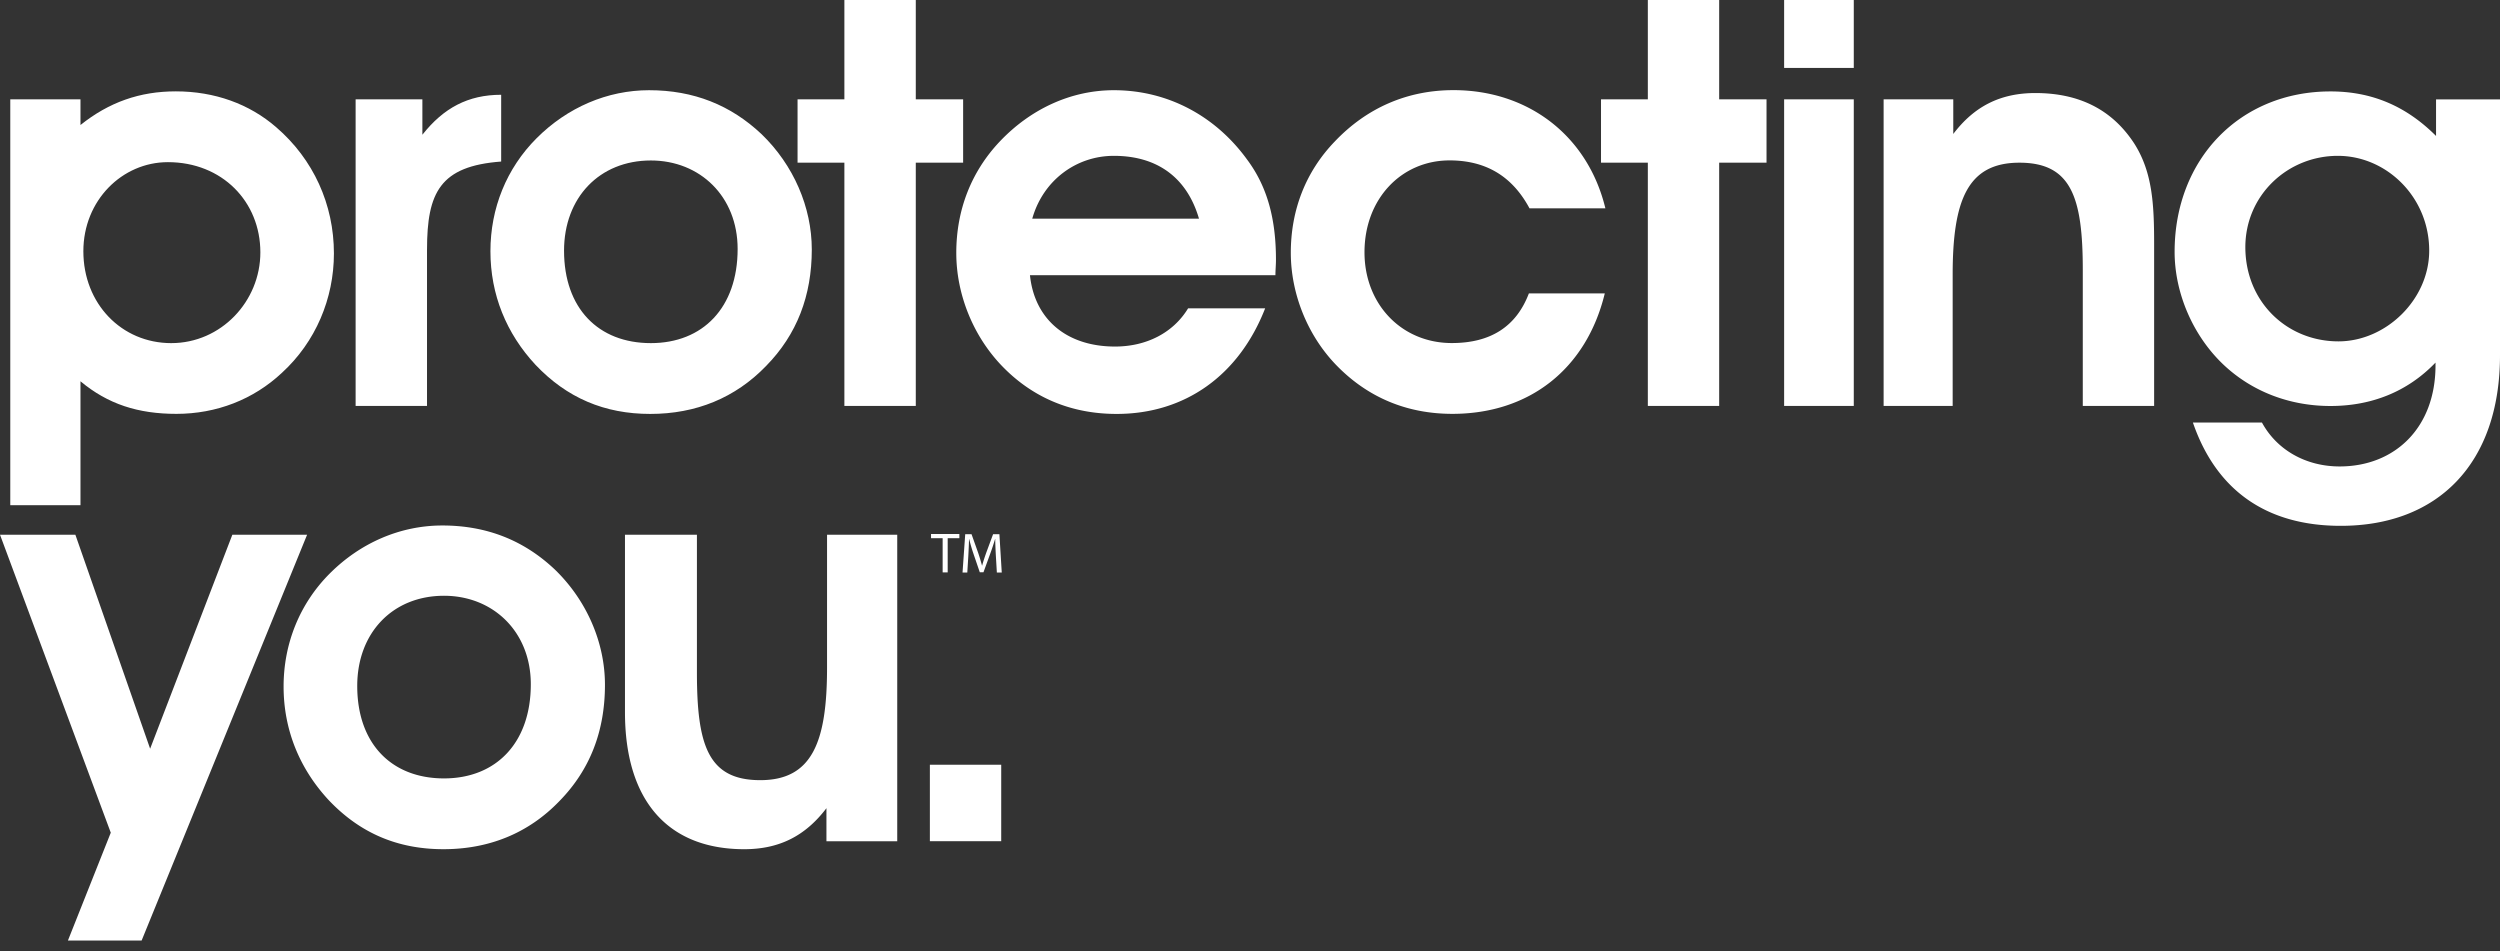
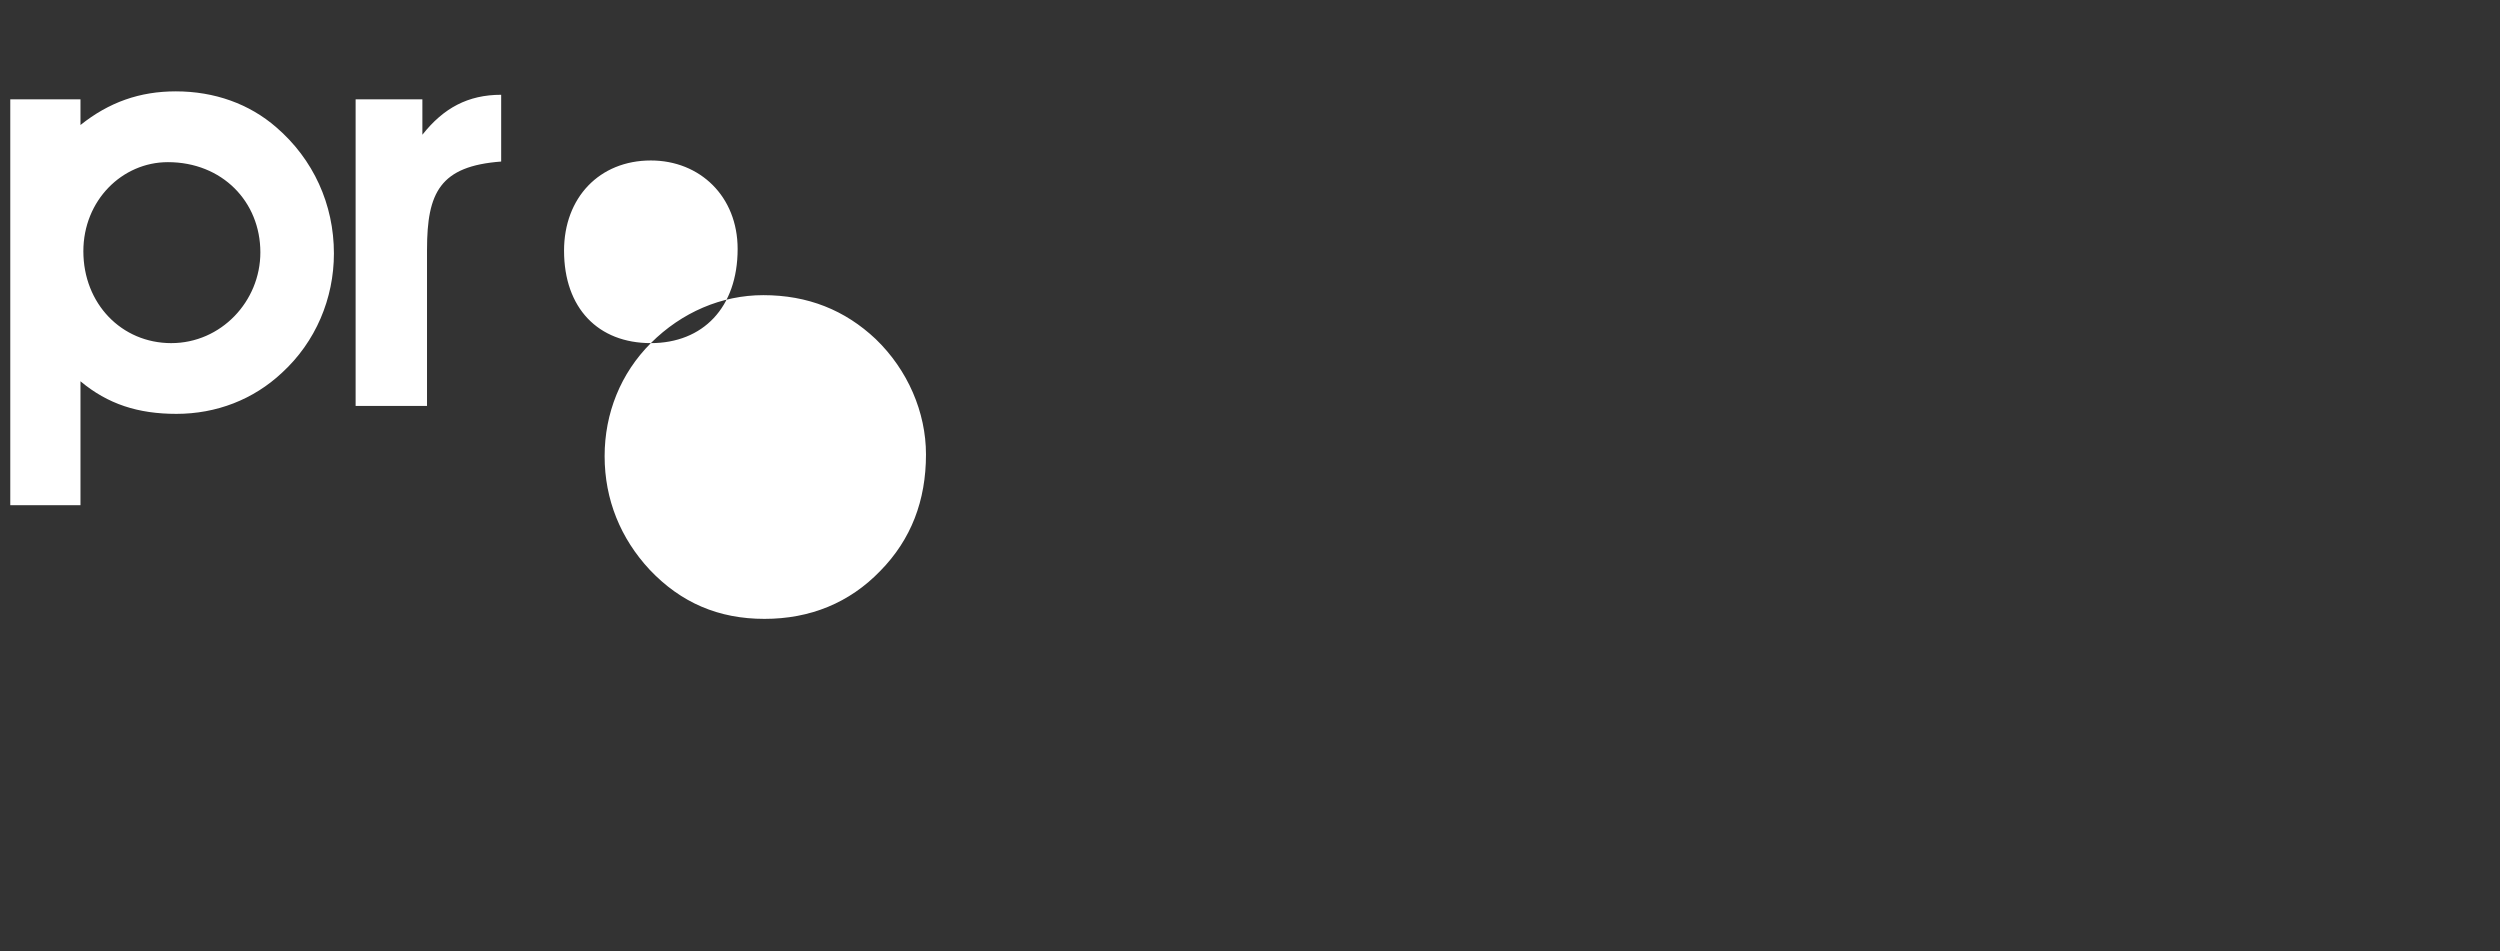
<svg xmlns="http://www.w3.org/2000/svg" height="86" viewBox="0 0 226 86" fill="none">
  <rect x="0" y="0" width="226" height="86" fill="#333333" stroke="none" />
-   <path d="M15.485 31.018c4.488 0 8.052-3.765 8.052-8.204 0-4.59-3.455-8.155-8.362-8.155-4.129 0-7.639 3.455-7.639 8.052 0 4.743 3.455 8.308 7.949 8.308zm-8.21 14.653H.929V8.981h6.346v2.32c2.58-2.065 5.368-3.042 8.617-3.042 3.51 0 6.655 1.135 9.084 3.249 3.352 2.89 5.21 6.965 5.21 11.404 0 4.074-1.651 7.997-4.694 10.784-2.58 2.423-5.932 3.717-9.546 3.717-3.455 0-6.193-.875-8.671-2.945V45.67zm31.327-23.118v14.143h-6.454V8.981h6.035v3.2c1.913-2.422 4.13-3.613 7.123-3.613v6.036c-5.52.413-6.703 2.788-6.703 7.95zm20.234 8.465c4.694 0 7.846-3.2 7.846-8.513 0-4.75-3.407-7.998-7.846-7.998-4.645 0-7.846 3.358-7.846 8.155 0 5.205 3.097 8.356 7.846 8.356zM48.513 12.491c2.787-2.787 6.4-4.336 10.165-4.336 4.026 0 7.378 1.342 10.166 3.972 2.89 2.787 4.542 6.606 4.542 10.426 0 4.178-1.342 7.688-4.13 10.53-2.787 2.89-6.345 4.336-10.475 4.336-4.129 0-7.536-1.446-10.371-4.44-2.636-2.835-4.075-6.345-4.075-10.268 0-3.874 1.445-7.487 4.178-10.22z" fill="#fff" />
-   <path d="M76.332 0v8.981h-4.233v5.727h4.233v21.988h6.455V14.708h4.28V8.98h-4.28V0h-6.455zm24.362 14.088c-3.406 0-6.4 2.217-7.378 5.678h15.072c-1.087-3.716-3.771-5.678-7.694-5.678zm.104 17.24c2.835 0 5.264-1.239 6.606-3.455h6.966c-2.375 6.09-7.275 9.546-13.421 9.546-4.074 0-7.584-1.446-10.371-4.336-2.63-2.733-4.13-6.504-4.13-10.22 0-3.868 1.342-7.33 3.923-10.062 2.836-2.994 6.504-4.646 10.323-4.646 4.798 0 9.133 2.271 12.024 6.243 1.858 2.477 2.629 5.416 2.629 9.084 0 .462-.048.93-.048 1.397h-22.19c.408 3.971 3.298 6.449 7.689 6.449zm30.24-16.827c-4.336 0-7.688 3.455-7.688 8.307 0 4.694 3.352 8.204 7.895 8.204 3.51 0 5.829-1.494 6.965-4.487h6.862c-1.652 6.813-6.814 10.888-13.779 10.888-4.129 0-7.639-1.494-10.426-4.336-2.684-2.733-4.178-6.552-4.178-10.22 0-3.868 1.342-7.33 3.971-10.062 2.891-3.042 6.553-4.646 10.737-4.646 6.71 0 12.126 4.075 13.729 10.682h-6.861c-1.549-2.884-3.923-4.33-7.227-4.33zM148.964 0v8.981h-4.233v5.727h4.233v21.988h6.449V14.708h4.281V8.98h-4.281V0h-6.449zm12.321 36.696h6.297V8.981h-6.297v27.715zm0-30.557h6.297V0h-6.297v6.14zm15.279 5.988c1.907-2.526 4.281-3.716 7.433-3.716 4.026 0 6.965 1.548 8.926 4.542 1.652 2.58 1.81 5.471 1.81 9.084v14.66h-6.449V24.411c0-6.553-1.033-9.704-5.727-9.704-4.694 0-6.036 3.406-6.036 10.117v11.871h-6.242V8.981h6.297v3.146h-.012zm34.832 18.733c4.281 0 8.204-3.765 8.204-8.204 0-4.851-3.868-8.568-8.259-8.568-4.542 0-8.362 3.559-8.362 8.259.006 4.955 3.771 8.513 8.417 8.513zM226 8.981v23.124c0 9.807-5.623 15.43-14.398 15.43-6.71 0-11.252-3.2-13.365-9.34h6.242c1.342 2.478 3.972 3.972 7.02 3.972 5.004 0 8.671-3.51 8.671-9.133v-.255c-2.526 2.63-5.781 3.923-9.497 3.923-3.662 0-7.068-1.287-9.649-3.716-2.787-2.63-4.439-6.504-4.439-10.22 0-8.362 5.884-14.501 14.088-14.501 3.771 0 6.862 1.342 9.546 4.026V8.987H226v-.006zM21.005 48.337l-7.433 19.347-6.759-19.347H0l10.014 26.938-3.875 9.752h6.662l14.962-36.69h-6.758zM40.14 70.368c4.693 0 7.845-3.2 7.845-8.514 0-4.748-3.407-7.997-7.846-7.997-4.645 0-7.845 3.352-7.845 8.155 0 5.21 3.097 8.356 7.845 8.356zM29.815 51.84c2.787-2.788 6.4-4.336 10.165-4.336 4.026 0 7.378 1.342 10.166 3.971 2.89 2.788 4.542 6.607 4.542 10.427 0 4.178-1.342 7.688-4.13 10.53-2.787 2.89-6.345 4.335-10.474 4.335-4.13 0-7.536-1.445-10.372-4.439-2.63-2.836-4.075-6.345-4.075-10.268 0-3.868 1.445-7.482 4.178-10.22zm44.901 21.212c-1.913 2.526-4.281 3.716-7.433 3.716-6.862 0-10.785-4.335-10.785-12.388V48.337h6.504v12.436c0 6.553.978 9.753 5.726 9.753 4.695 0 6.037-3.456 6.037-10.166V48.337h6.345v27.715h-6.4v-3h.006zm15.794-3.923h-6.449v6.916h6.449V69.13zm-5.295-20.476h-1.05v-.377h2.562v.377h-1.056v3.09h-.456v-3.09zm4.81 1.567c-.025-.48-.055-1.07-.055-1.494h-.012c-.122.4-.261.838-.437 1.318l-.614 1.688h-.334l-.564-1.652a15.625 15.625 0 01-.395-1.348h-.012a55.935 55.935 0 01-.067 1.536l-.091 1.488h-.431l.243-3.467h.57l.596 1.676c.145.425.255.807.352 1.165h.012c.091-.346.218-.728.37-1.165l.62-1.676h.57l.213 3.467h-.443l-.091-1.536z" fill="#fff" />
+   <path d="M15.485 31.018c4.488 0 8.052-3.765 8.052-8.204 0-4.59-3.455-8.155-8.362-8.155-4.129 0-7.639 3.455-7.639 8.052 0 4.743 3.455 8.308 7.949 8.308zm-8.21 14.653H.929V8.981h6.346v2.32c2.58-2.065 5.368-3.042 8.617-3.042 3.51 0 6.655 1.135 9.084 3.249 3.352 2.89 5.21 6.965 5.21 11.404 0 4.074-1.651 7.997-4.694 10.784-2.58 2.423-5.932 3.717-9.546 3.717-3.455 0-6.193-.875-8.671-2.945V45.67zm31.327-23.118v14.143h-6.454V8.981h6.035v3.2c1.913-2.422 4.13-3.613 7.123-3.613v6.036c-5.52.413-6.703 2.788-6.703 7.95zm20.234 8.465c4.694 0 7.846-3.2 7.846-8.513 0-4.75-3.407-7.998-7.846-7.998-4.645 0-7.846 3.358-7.846 8.155 0 5.205 3.097 8.356 7.846 8.356zc2.787-2.787 6.4-4.336 10.165-4.336 4.026 0 7.378 1.342 10.166 3.972 2.89 2.787 4.542 6.606 4.542 10.426 0 4.178-1.342 7.688-4.13 10.53-2.787 2.89-6.345 4.336-10.475 4.336-4.129 0-7.536-1.446-10.371-4.44-2.636-2.835-4.075-6.345-4.075-10.268 0-3.874 1.445-7.487 4.178-10.22z" fill="#fff" />
</svg>